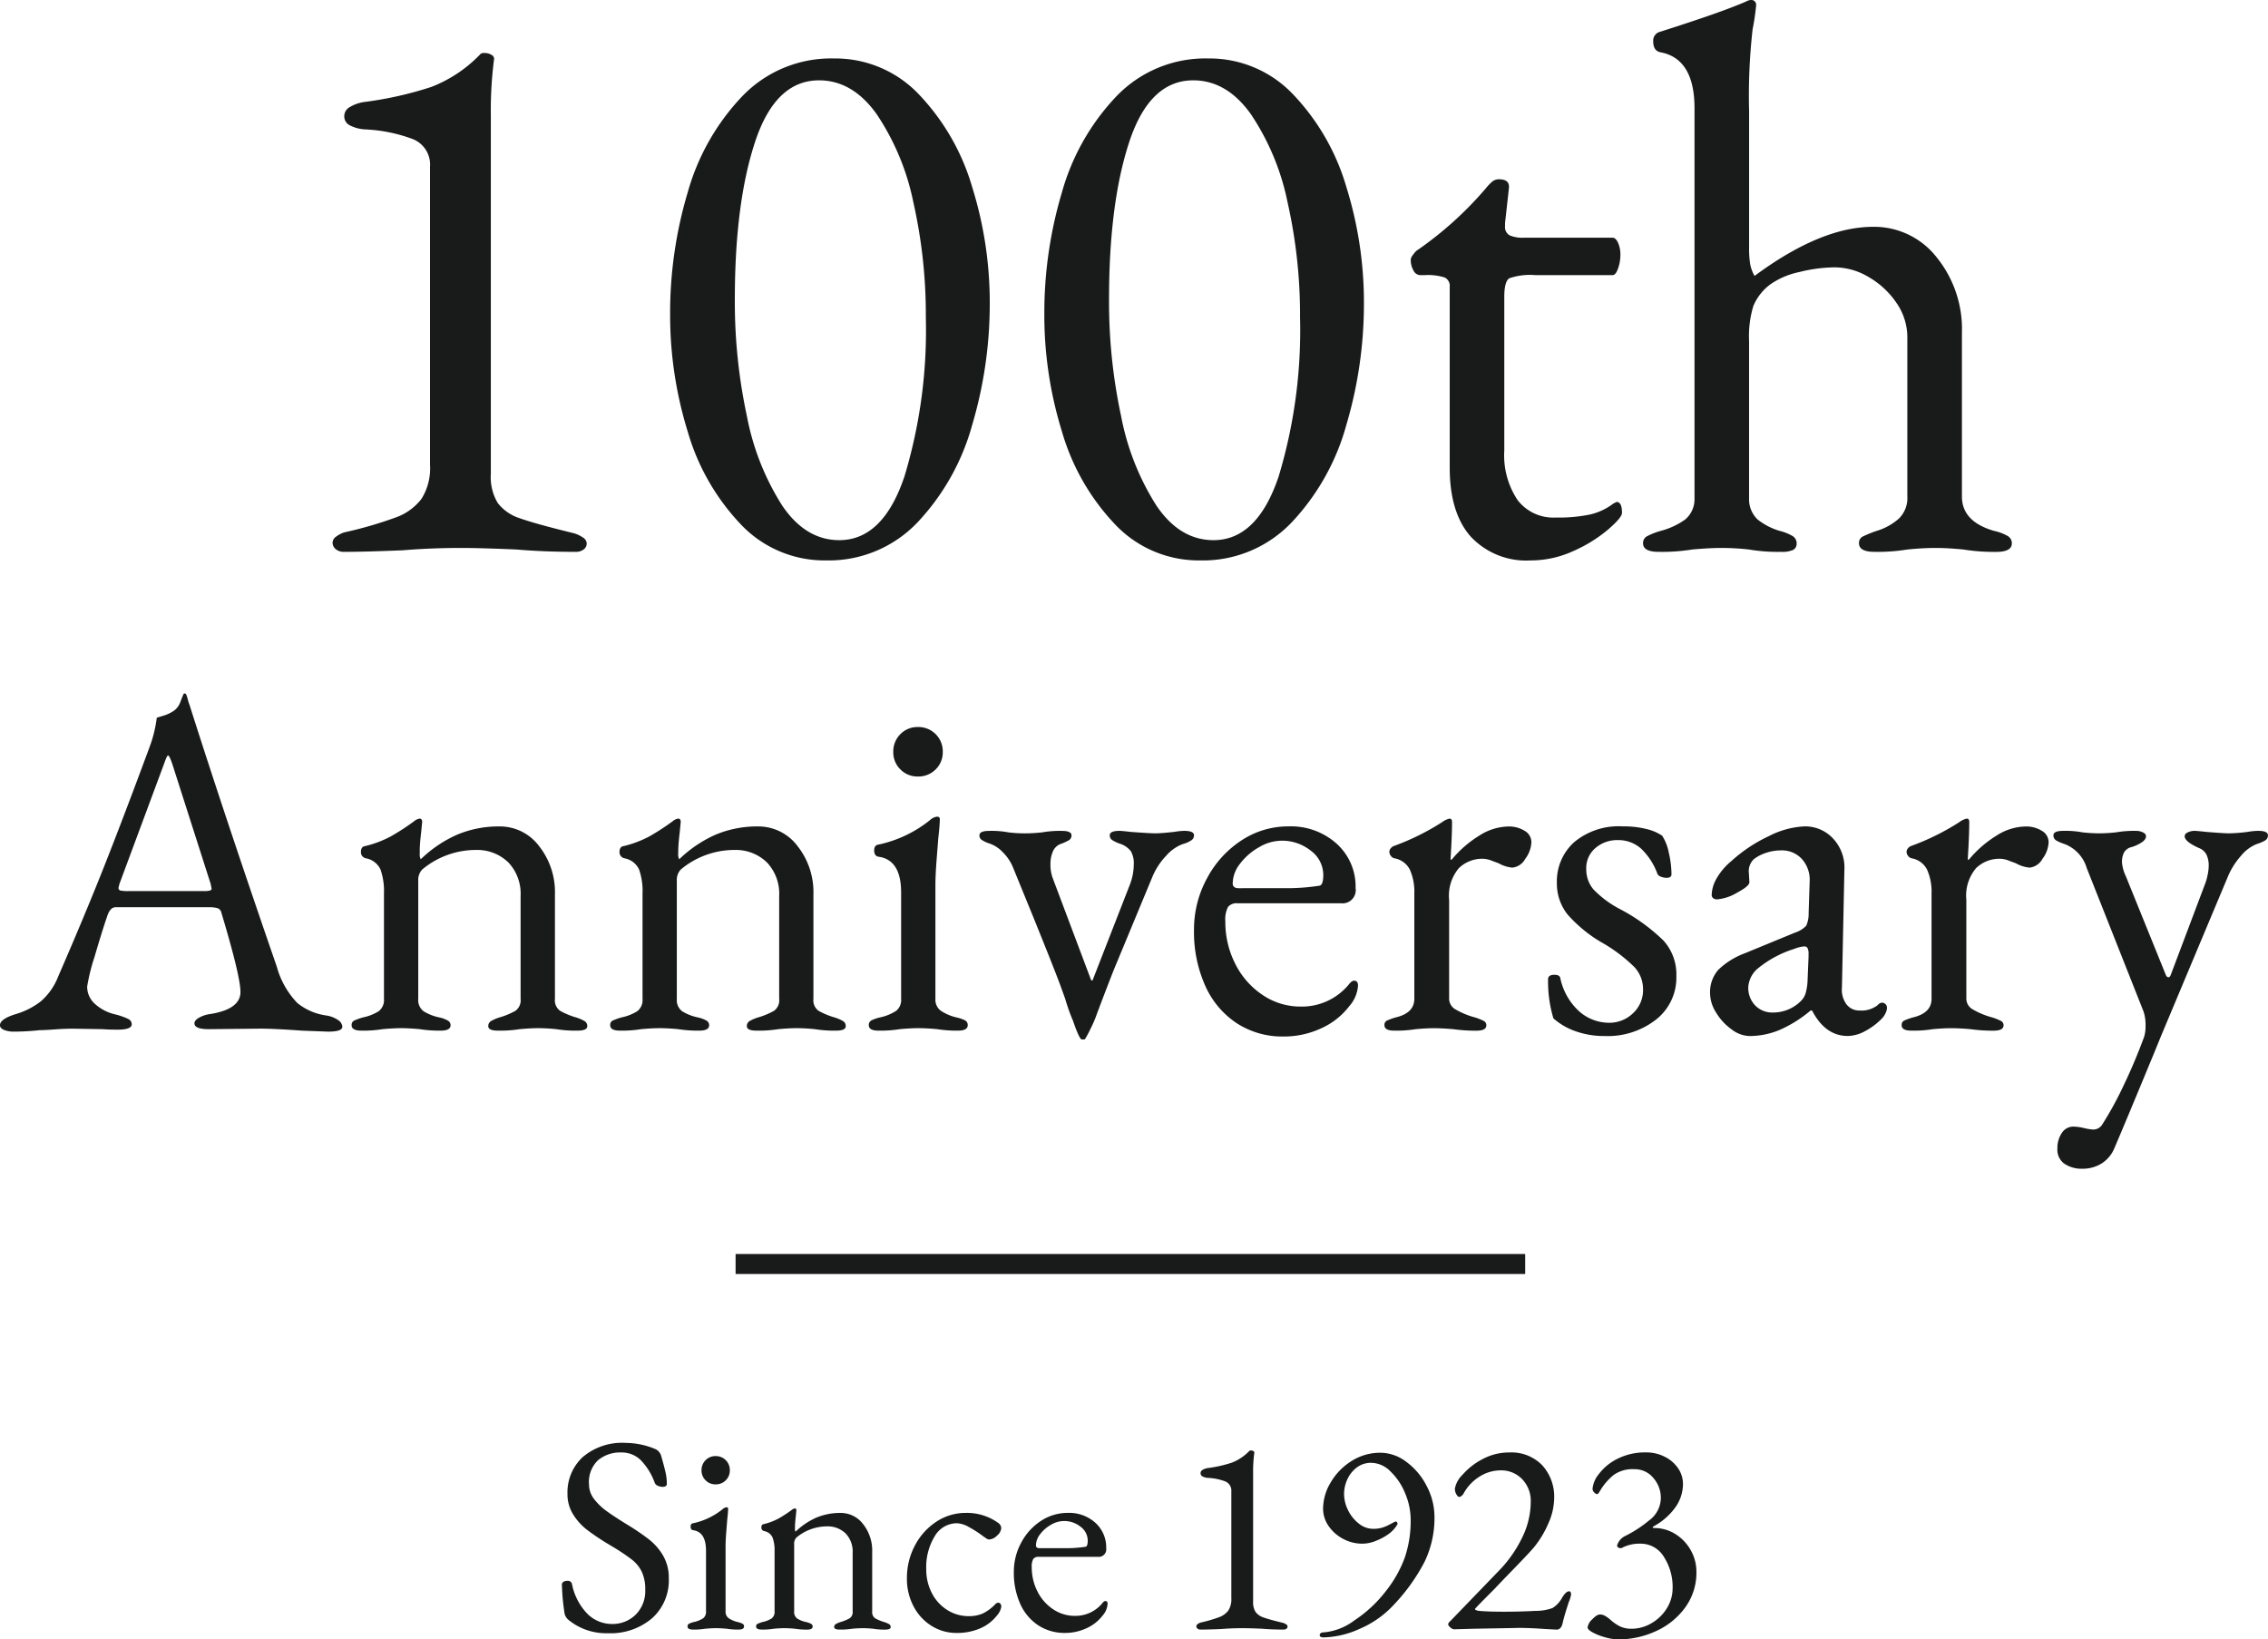
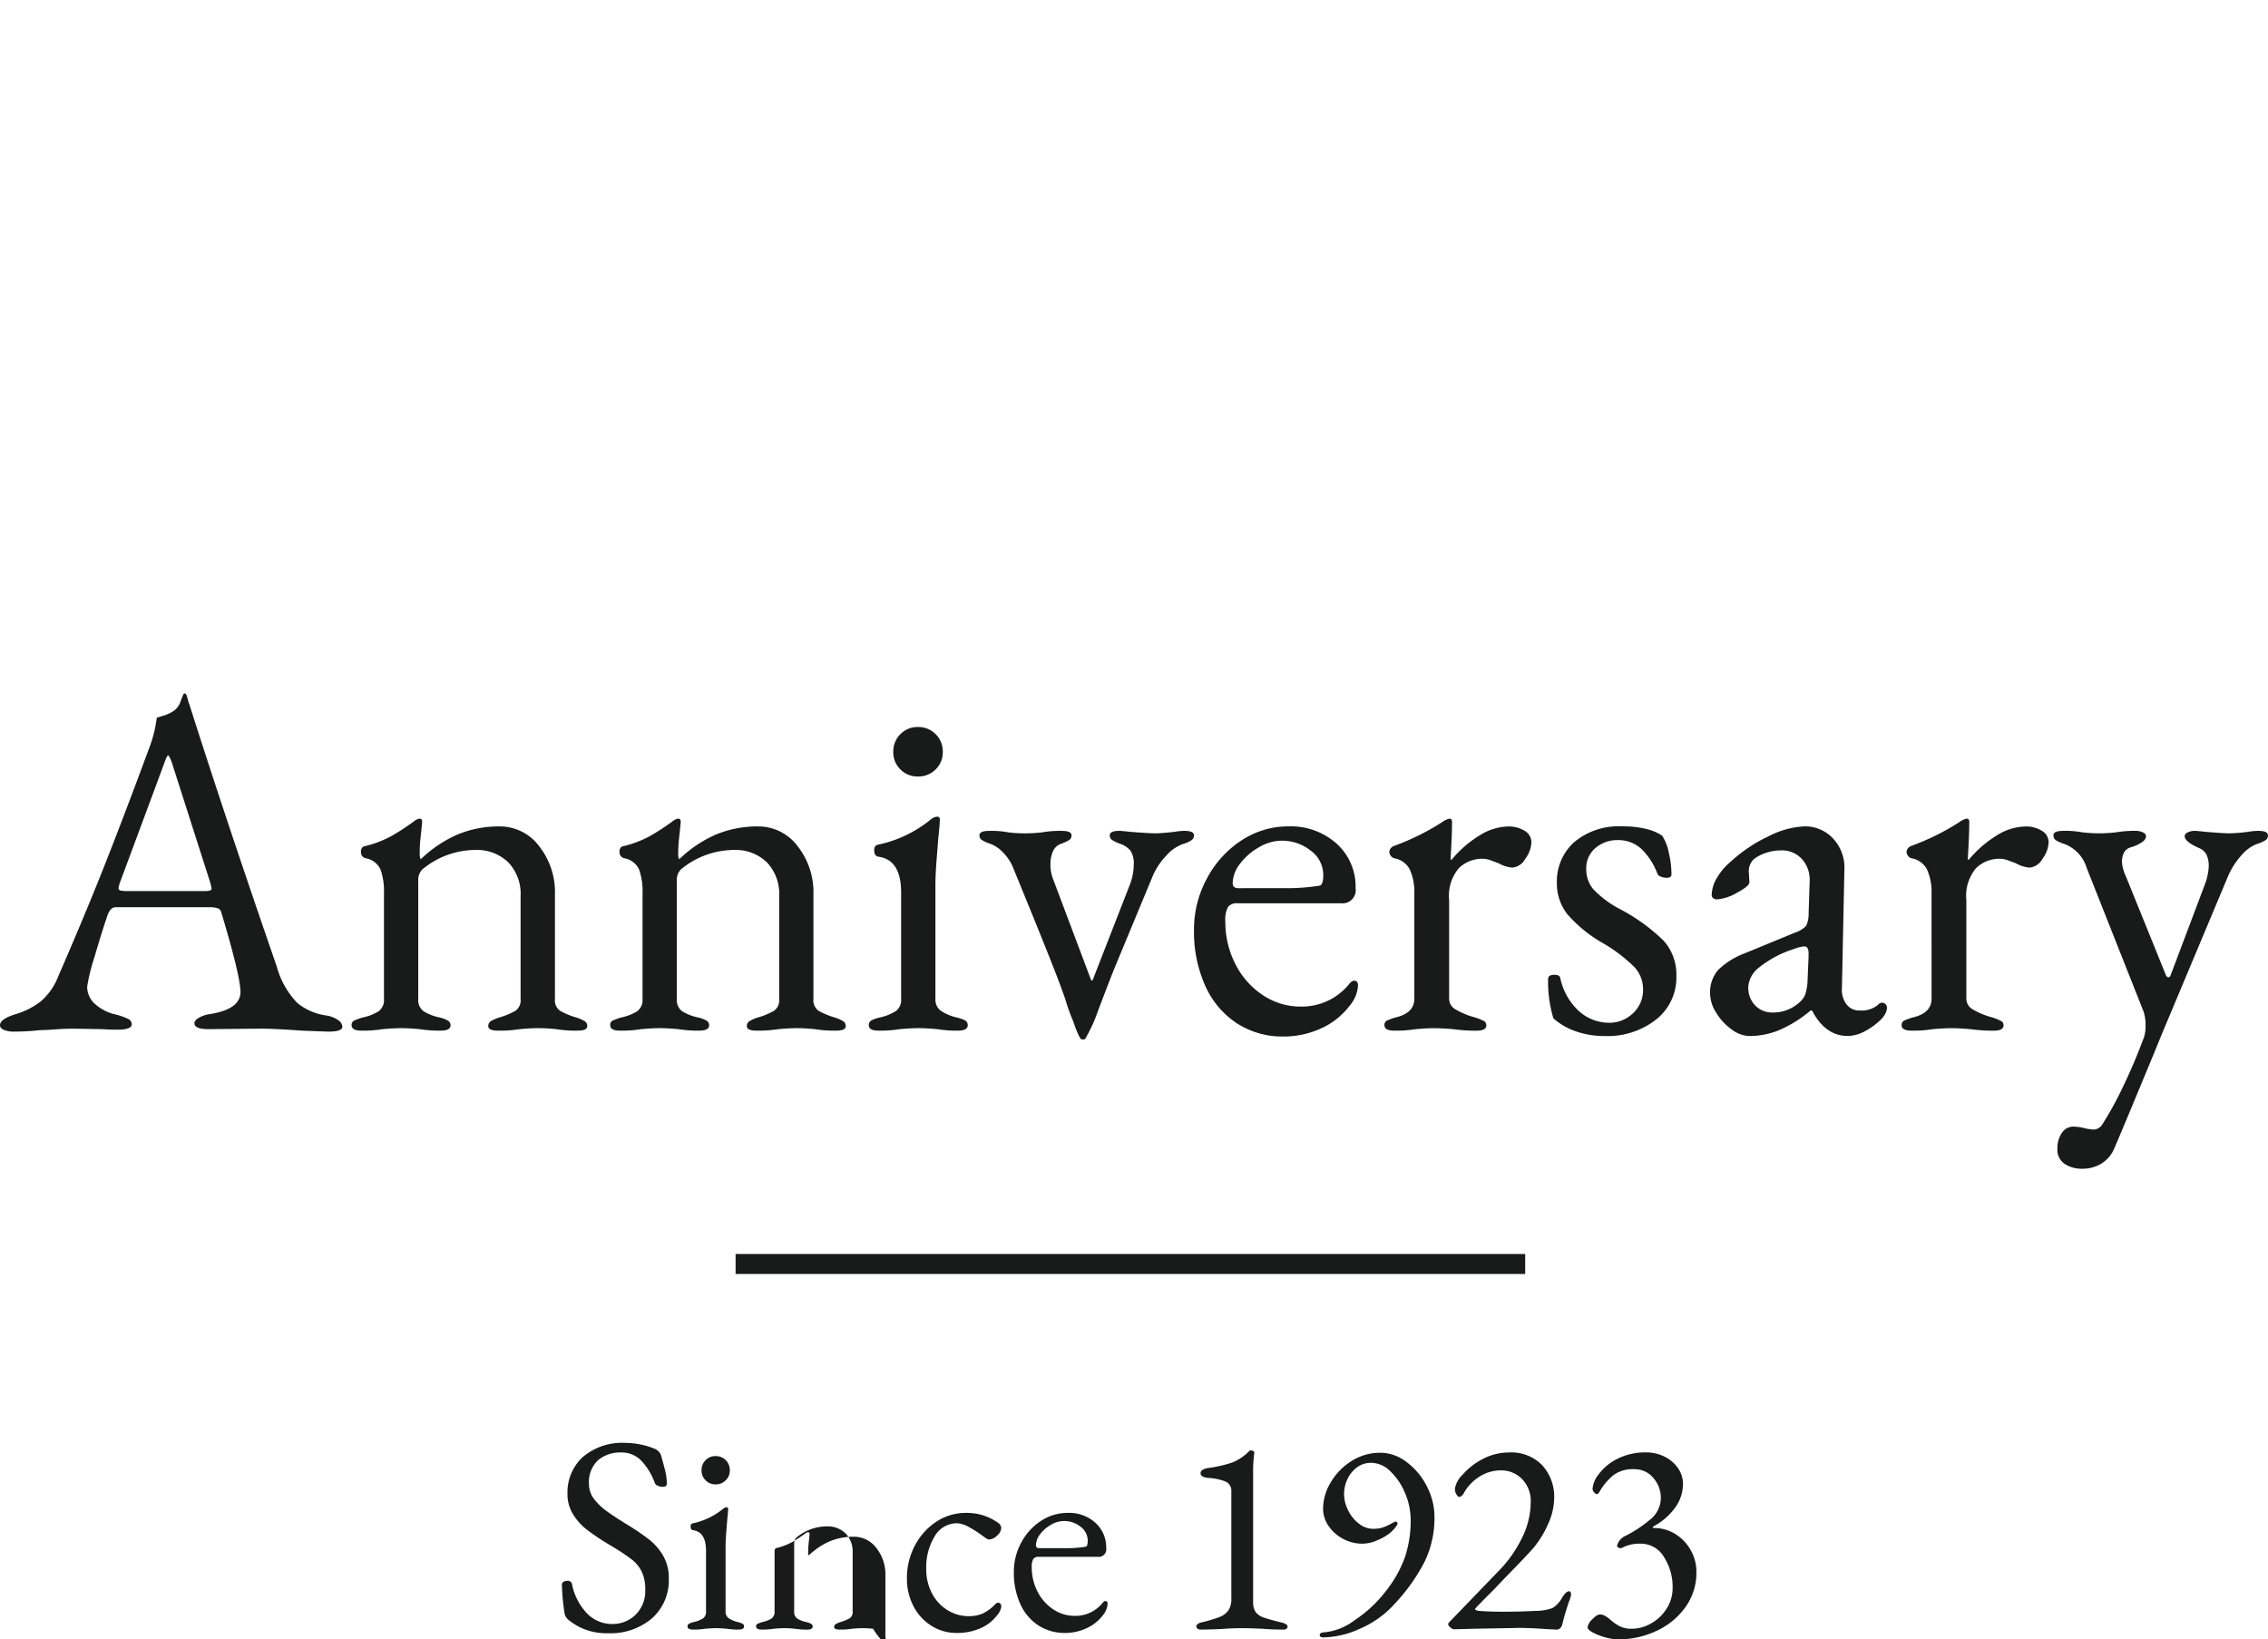
<svg xmlns="http://www.w3.org/2000/svg" width="226.919" height="164.054" viewBox="0 0 226.919 164.054">
  <defs>
    <style>
      .cls-1 {
        fill: #191a1a;
      }

      .cls-2 {
        fill: none;
        stroke: #191a1a;
        stroke-width: 2px;
      }
    </style>
  </defs>
  <g id="グループ_2515" data-name="グループ 2515" transform="translate(-155.902 -320.01)">
-     <path id="パス_2493" data-name="パス 2493" class="cls-1" d="M8.346.234a1.259,1.259,0,0,1-.858-.273A.85.85,0,0,1,7.176-.7a.757.757,0,0,1,.351-.585,2.724,2.724,0,0,1,.819-.429,40.16,40.16,0,0,0,5.226-1.521,5.6,5.6,0,0,0,2.5-1.833A5.761,5.761,0,0,0,16.926-8.5V-38.3a2.749,2.749,0,0,0-1.716-2.769,15.549,15.549,0,0,0-4.836-.975,3.78,3.78,0,0,1-1.443-.39,1,1,0,0,1-.585-.936,1.039,1.039,0,0,1,.546-.9,3.864,3.864,0,0,1,1.4-.507,36.25,36.25,0,0,0,6.786-1.521A13.572,13.572,0,0,0,22-49.608a.617.617,0,0,1,.39-.078,1.3,1.3,0,0,1,.7.195.436.436,0,0,1,.234.507,39.341,39.341,0,0,0-.312,5.538v35.88a5,5,0,0,0,.7,2.925A4.517,4.517,0,0,0,25.935-3.12q1.521.546,5.343,1.482a3.109,3.109,0,0,1,.936.429.747.747,0,0,1,.39.585A.741.741,0,0,1,32.292,0a1.263,1.263,0,0,1-.78.234q-3.2,0-5.928-.234Q22-.156,20.046-.156,17-.156,14.2.078,10.452.234,8.346.234Zm48.2.858a11.52,11.52,0,0,1-8.541-3.627,22.573,22.573,0,0,1-5.3-9.282A39.376,39.376,0,0,1,40.95-23.556a42.117,42.117,0,0,1,1.755-12.168,22.882,22.882,0,0,1,5.46-9.633A12.318,12.318,0,0,1,57.33-49.14a11.519,11.519,0,0,1,8.541,3.627,22.588,22.588,0,0,1,5.3,9.243A38.737,38.737,0,0,1,72.93-24.648,42.641,42.641,0,0,1,71.175-12.48a23.174,23.174,0,0,1-5.46,9.75A12.255,12.255,0,0,1,56.55,1.092ZM57.876-.936q4.368,0,6.513-6.357a50.554,50.554,0,0,0,2.145-15.951,51.167,51.167,0,0,0-1.248-11.5,24.607,24.607,0,0,0-3.666-8.814q-2.418-3.393-5.772-3.393-4.368,0-6.4,6.162T47.424-24.96a54.363,54.363,0,0,0,1.209,11.622,25.543,25.543,0,0,0,3.549,8.97Q54.522-.936,57.876-.936ZM93.99,1.092a11.519,11.519,0,0,1-8.541-3.627,22.573,22.573,0,0,1-5.3-9.282A39.376,39.376,0,0,1,78.39-23.556a42.117,42.117,0,0,1,1.755-12.168,22.882,22.882,0,0,1,5.46-9.633A12.318,12.318,0,0,1,94.77-49.14a11.519,11.519,0,0,1,8.541,3.627,22.588,22.588,0,0,1,5.3,9.243,38.737,38.737,0,0,1,1.755,11.622,42.641,42.641,0,0,1-1.755,12.168,23.174,23.174,0,0,1-5.46,9.75A12.255,12.255,0,0,1,93.99,1.092ZM95.316-.936q4.368,0,6.513-6.357a50.554,50.554,0,0,0,2.145-15.951,51.167,51.167,0,0,0-1.248-11.5,24.607,24.607,0,0,0-3.666-8.814q-2.418-3.393-5.772-3.393-4.368,0-6.4,6.162T84.864-24.96a54.363,54.363,0,0,0,1.209,11.622,25.543,25.543,0,0,0,3.549,8.97Q91.962-.936,95.316-.936Zm31.746,2.028a7.6,7.6,0,0,1-6.006-2.379q-2.106-2.379-2.106-6.9v-18.1a.926.926,0,0,0-.507-.936,5.52,5.52,0,0,0-1.989-.234h-.468a.781.781,0,0,1-.663-.468,2.128,2.128,0,0,1-.273-1.092.844.844,0,0,1,.195-.429,3.467,3.467,0,0,1,.351-.429,35.7,35.7,0,0,0,6.942-6.24,5.168,5.168,0,0,1,.624-.663,1.038,1.038,0,0,1,.7-.273q1.092,0,1.014.858l-.39,3.51v.312a.943.943,0,0,0,.468.936,3.259,3.259,0,0,0,1.4.234h8.892q.312,0,.546.507a2.865,2.865,0,0,1,.234,1.209,4.072,4.072,0,0,1-.234,1.365q-.234.663-.546.663H127.53a6.406,6.406,0,0,0-2.613.312q-.507.312-.507,1.872V-9.906a8.075,8.075,0,0,0,1.326,4.953A4.5,4.5,0,0,0,129.558-3.2a15.34,15.34,0,0,0,3.471-.312,6.075,6.075,0,0,0,2.3-1.092l.312-.156q.546,0,.546,1.092,0,.468-1.4,1.677A14.368,14.368,0,0,1,131.313.156,10.2,10.2,0,0,1,127.062,1.092ZM139.854.234q-1.56,0-1.56-.858a.766.766,0,0,1,.39-.7,7.111,7.111,0,0,1,1.4-.546A7.5,7.5,0,0,0,142.506-3a2.646,2.646,0,0,0,.936-2.067V-44.148q0-4.992-3.432-5.616-.7-.156-.7-1.092a.91.91,0,0,1,.624-.936q6.162-1.95,8.658-3.042a1.2,1.2,0,0,1,.468-.156.483.483,0,0,1,.546.546,22.486,22.486,0,0,1-.351,2.379,59.646,59.646,0,0,0-.351,8.229v13.572a9.692,9.692,0,0,0,.117,1.755,3.754,3.754,0,0,0,.429,1.131q6.63-4.914,11.856-4.914a7.938,7.938,0,0,1,6.357,3.042,11.42,11.42,0,0,1,2.535,7.566V-5.3q0,2.5,3.2,3.432a4.878,4.878,0,0,1,1.365.507.84.84,0,0,1,.429.741q0,.858-1.56.858A19.281,19.281,0,0,1,170.352,0q-1.56-.156-2.808-.156T164.736,0a18.45,18.45,0,0,1-3.276.234q-1.56,0-1.56-.858a.7.7,0,0,1,.351-.663,11.686,11.686,0,0,1,1.443-.585,5.861,5.861,0,0,0,2.223-1.248,2.872,2.872,0,0,0,.819-2.184V-21.216a6.032,6.032,0,0,0-1.092-3.471,8.462,8.462,0,0,0-2.769-2.574,6.686,6.686,0,0,0-3.393-.975,14.981,14.981,0,0,0-3.549.468,7.9,7.9,0,0,0-2.925,1.248,5.229,5.229,0,0,0-1.677,2.145A10.443,10.443,0,0,0,148.9-20.9V-5.07A2.781,2.781,0,0,0,149.76-3a6.573,6.573,0,0,0,2.184,1.131,4.873,4.873,0,0,1,1.287.507.84.84,0,0,1,.429.741.7.7,0,0,1-.351.663A2.68,2.68,0,0,1,152.1.234,17.11,17.11,0,0,1,148.9,0a24.723,24.723,0,0,0-2.73-.156q-1.248,0-2.964.156A19.018,19.018,0,0,1,139.854.234Z" transform="translate(182 375)" />
    <path id="パス_2494" data-name="パス 2494" class="cls-1" d="M1.323.245A2.6,2.6,0,0,1,.294.073Q-.1-.1-.1-.392q0-.637,1.617-1.127a7.537,7.537,0,0,0,2.45-1.25A6.276,6.276,0,0,0,5.733-5.292q2.6-5.978,4.533-10.853T14.9-28.322a12.767,12.767,0,0,0,.686-2.842q.147-.049.711-.22a3.711,3.711,0,0,0,1.053-.515,1.9,1.9,0,0,0,.613-.882q.22-.588.318-.784a.111.111,0,0,1,.123-.024.307.307,0,0,1,.122.074,4.187,4.187,0,0,1,.171.539,4.187,4.187,0,0,0,.172.539q3.626,11.417,8.722,26.166a8.457,8.457,0,0,0,2.058,3.651,5.86,5.86,0,0,0,2.891,1.25,2.835,2.835,0,0,1,1.2.466.869.869,0,0,1,.416.661q0,.49-1.421.49l-2.646-.1q-2.744-.2-4.165-.2L20.776,0q-1.421,0-1.421-.588,0-.294.465-.564a3.186,3.186,0,0,1,1.152-.367q2.989-.49,2.989-2.205,0-1.568-1.911-7.938a.6.6,0,0,0-.368-.441,3.168,3.168,0,0,0-.955-.1H11.466q-.539,0-.833.882-.539,1.568-1.274,4.091a19.164,19.164,0,0,0-.735,2.965A2.3,2.3,0,0,0,9.433-2.5,4.532,4.532,0,0,0,11.466-1.47a6.787,6.787,0,0,1,1.25.441.6.6,0,0,1,.367.539q0,.539-1.421.539-.882,0-1.47-.049L7.2-.049q-.833,0-1.837.074T3.871.1A24.021,24.021,0,0,1,1.323.245ZM20.384-13.818a2.061,2.061,0,0,0,.49-.049q.2-.049.2-.2l-.1-.49L17.15-26.509q-.294-.882-.441-.882-.1,0-.392.833L11.858-14.553l-.1.392a.266.266,0,0,0,.22.294,4.388,4.388,0,0,0,.809.049ZM36.064.147q-.98,0-.98-.539a.471.471,0,0,1,.245-.465,6.575,6.575,0,0,1,.882-.318,4.811,4.811,0,0,0,1.568-.613,1.4,1.4,0,0,0,.539-1.249V-13.573a6.56,6.56,0,0,0-.343-2.4,2,2,0,0,0-1.47-1.127.615.615,0,0,1-.49-.637q0-.539.441-.588a10.857,10.857,0,0,0,2.572-.98,23.082,23.082,0,0,0,2.328-1.519,1.06,1.06,0,0,1,.539-.245q.245,0,.245.343l-.1,1.029q-.049.392-.1.955T41.9-17.591a1.021,1.021,0,0,0,.1.588,12.45,12.45,0,0,1,3.675-2.475,10.708,10.708,0,0,1,4.214-.809,4.894,4.894,0,0,1,3.944,1.96,7.443,7.443,0,0,1,1.592,4.851V-3.038a1.3,1.3,0,0,0,.515,1.2,7.526,7.526,0,0,0,1.592.662,4.13,4.13,0,0,1,.858.368.569.569,0,0,1,.269.514q0,.441-.98.441A11.947,11.947,0,0,1,55.566,0q-.98-.1-1.813-.1-.784,0-1.862.1a12.311,12.311,0,0,1-2.156.147q-.98,0-.98-.441a.569.569,0,0,1,.27-.514,4.13,4.13,0,0,1,.857-.368,7.527,7.527,0,0,0,1.593-.662,1.3,1.3,0,0,0,.514-1.2v-10.29a4.555,4.555,0,0,0-1.2-3.332,4.451,4.451,0,0,0-3.209-1.274,8.37,8.37,0,0,0-5.439,1.96,1.525,1.525,0,0,0-.392,1.127V-3.038a1.4,1.4,0,0,0,.539,1.249,4.811,4.811,0,0,0,1.568.613,3.064,3.064,0,0,1,.857.318.528.528,0,0,1,.27.465q0,.539-.98.539A12.47,12.47,0,0,1,41.9,0q-1.078-.1-1.862-.1T38.171,0A11.947,11.947,0,0,1,36.064.147Zm25.872,0q-.98,0-.98-.539A.471.471,0,0,1,61.2-.858a6.575,6.575,0,0,1,.882-.318,4.811,4.811,0,0,0,1.568-.613,1.4,1.4,0,0,0,.539-1.249V-13.573a6.559,6.559,0,0,0-.343-2.4,2,2,0,0,0-1.47-1.127.615.615,0,0,1-.49-.637q0-.539.441-.588a10.857,10.857,0,0,0,2.572-.98,23.081,23.081,0,0,0,2.327-1.519,1.06,1.06,0,0,1,.539-.245q.245,0,.245.343l-.1,1.029q-.049.392-.1.955t-.049,1.151a1.021,1.021,0,0,0,.1.588,12.45,12.45,0,0,1,3.675-2.475,10.708,10.708,0,0,1,4.214-.809,4.894,4.894,0,0,1,3.945,1.96,7.443,7.443,0,0,1,1.592,4.851V-3.038a1.3,1.3,0,0,0,.514,1.2,7.527,7.527,0,0,0,1.593.662,4.13,4.13,0,0,1,.857.368.569.569,0,0,1,.269.514q0,.441-.98.441A11.947,11.947,0,0,1,81.438,0q-.98-.1-1.813-.1-.784,0-1.862.1a12.311,12.311,0,0,1-2.156.147q-.98,0-.98-.441a.569.569,0,0,1,.27-.514,4.13,4.13,0,0,1,.857-.368,7.526,7.526,0,0,0,1.592-.662,1.3,1.3,0,0,0,.515-1.2v-10.29a4.555,4.555,0,0,0-1.2-3.332,4.451,4.451,0,0,0-3.21-1.274,8.37,8.37,0,0,0-5.439,1.96,1.525,1.525,0,0,0-.392,1.127V-3.038a1.4,1.4,0,0,0,.539,1.249,4.811,4.811,0,0,0,1.568.613,3.064,3.064,0,0,1,.858.318.528.528,0,0,1,.269.465q0,.539-.98.539A12.47,12.47,0,0,1,67.767,0Q66.689-.1,65.9-.1T64.043,0A11.947,11.947,0,0,1,61.936.147Zm25.872,0q-.98,0-.98-.539a.514.514,0,0,1,.27-.49,3.881,3.881,0,0,1,.857-.294,4.849,4.849,0,0,0,1.617-.662,1.4,1.4,0,0,0,.49-1.2V-13.671q0-3.234-2.205-3.577-.49-.049-.49-.637,0-.539.441-.588a12.354,12.354,0,0,0,5.145-2.45,1.311,1.311,0,0,1,.686-.343q.294,0,.294.245,0,.539-.147,1.862-.049.588-.172,2.181t-.122,2.573V-3.038a1.385,1.385,0,0,0,.514,1.176,4.753,4.753,0,0,0,1.592.686,3.881,3.881,0,0,1,.857.294.514.514,0,0,1,.27.49q0,.539-.98.539A12.112,12.112,0,0,1,93.688,0Q92.61-.1,91.777-.1q-.784,0-1.862.1A11.947,11.947,0,0,1,87.808.147Zm3.92-25.431a2.366,2.366,0,0,1-1.739-.711,2.366,2.366,0,0,1-.711-1.74,2.425,2.425,0,0,1,.711-1.788,2.366,2.366,0,0,1,1.739-.711,2.425,2.425,0,0,1,1.789.711,2.425,2.425,0,0,1,.711,1.788,2.366,2.366,0,0,1-.711,1.74A2.425,2.425,0,0,1,91.728-25.284ZM108.143,1.029q-.245,0-.882-1.862a19.079,19.079,0,0,1-.784-2.205l-.441-1.225q-.588-1.617-2.793-7.056l-1.96-4.8a4.594,4.594,0,0,0-1.053-1.592,3.282,3.282,0,0,0-1.446-.906,3.251,3.251,0,0,1-.686-.343.516.516,0,0,1-.2-.441q0-.441.98-.441a9.176,9.176,0,0,1,1.911.147,13.446,13.446,0,0,0,1.666.1,15.53,15.53,0,0,0,1.715-.1,10.409,10.409,0,0,1,1.96-.147q.98,0,.98.441a.558.558,0,0,1-.294.514,5.34,5.34,0,0,1-.833.368,1.35,1.35,0,0,0-.735.735,3.057,3.057,0,0,0-.245,1.274,3.9,3.9,0,0,0,.2,1.323L109.074-4.9q.1.049.147,0l3.724-9.555a5.623,5.623,0,0,0,.392-2.009,2.387,2.387,0,0,0-.294-1.347,2.244,2.244,0,0,0-.98-.711,3.717,3.717,0,0,1-.907-.417.558.558,0,0,1-.22-.465q0-.441.98-.441.2,0,1.078.1,1.911.147,2.5.147t1.911-.147a6.16,6.16,0,0,1,.98-.1q.98,0,.98.441a.6.6,0,0,1-.245.49,2.846,2.846,0,0,1-.882.392,4.135,4.135,0,0,0-1.666,1.176,6.9,6.9,0,0,0-1.372,2.107l-3.822,9.212q-.392.98-1,2.572t-.857,2.278a11.47,11.47,0,0,1-.49,1.1,10.754,10.754,0,0,1-.588,1.1ZM128.331.735a8.388,8.388,0,0,1-4.679-1.323,8.733,8.733,0,0,1-3.16-3.749,13.182,13.182,0,0,1-1.127-5.611,10.651,10.651,0,0,1,1.3-5.145,10.218,10.218,0,0,1,3.454-3.8,8.482,8.482,0,0,1,4.7-1.4,6.841,6.841,0,0,1,4.826,1.74,5.766,5.766,0,0,1,1.887,4.435,1.321,1.321,0,0,1-1.47,1.519H123.725a1.111,1.111,0,0,0-.955.368,2.657,2.657,0,0,0-.27,1.445,9.21,9.21,0,0,0,1,4.263,8.058,8.058,0,0,0,2.744,3.111,6.741,6.741,0,0,0,3.8,1.152,6.088,6.088,0,0,0,4.8-2.2q.294-.392.539-.392.392,0,.392.49A3.464,3.464,0,0,1,134.9-2.3a7.316,7.316,0,0,1-2.842,2.23A8.834,8.834,0,0,1,128.331.735Zm-.049-14.847a20.937,20.937,0,0,0,3.626-.245q.392-.049.392-1.078a3.019,3.019,0,0,0-1.25-2.425,4.586,4.586,0,0,0-2.964-1,4.473,4.473,0,0,0-2.229.662,6.149,6.149,0,0,0-1.886,1.641,3.258,3.258,0,0,0-.735,1.96q0,.49.588.49ZM139.4.147q-.98,0-.98-.539a.471.471,0,0,1,.245-.465,6.575,6.575,0,0,1,.882-.318q1.862-.441,1.862-1.862V-13.573a5.462,5.462,0,0,0-.441-2.377A2.129,2.129,0,0,0,139.4-17.1a.617.617,0,0,1-.343-.245.652.652,0,0,1-.147-.392.555.555,0,0,1,.147-.368.7.7,0,0,1,.294-.22,24.238,24.238,0,0,0,4.851-2.4,1.852,1.852,0,0,1,.735-.343q.245,0,.245.343,0,1.323-.147,3.675a.087.087,0,0,0,.1.1,11.164,11.164,0,0,1,2.744-2.4,5.563,5.563,0,0,1,2.891-.931,2.989,2.989,0,0,1,1.691.441,1.314,1.314,0,0,1,.661,1.127,2.959,2.959,0,0,1-.613,1.666,1.667,1.667,0,0,1-1.3.882,3.4,3.4,0,0,1-1.372-.441q-.147-.049-.661-.245a2.6,2.6,0,0,0-.906-.2,3.355,3.355,0,0,0-2.4.931,4.271,4.271,0,0,0-.98,3.185v9.9a1.229,1.229,0,0,0,.637,1.054,7.773,7.773,0,0,0,1.96.809,5.7,5.7,0,0,1,.857.343.474.474,0,0,1,.27.441q0,.539-.98.539a15.737,15.737,0,0,1-2.3-.147q-1.176-.1-1.96-.1t-1.862.1A11.947,11.947,0,0,1,139.4.147Zm21.021.539a8.5,8.5,0,0,1-2.842-.466,6.639,6.639,0,0,1-2.254-1.3A12.814,12.814,0,0,1,154.791-5q0-.441.637-.441.539,0,.588.343a6.2,6.2,0,0,0,1.936,3.357,4.515,4.515,0,0,0,2.915,1.1,3.392,3.392,0,0,0,2.426-.956,3.146,3.146,0,0,0,1-2.377,3.233,3.233,0,0,0-.857-2.23,15.6,15.6,0,0,0-3.111-2.377,13.786,13.786,0,0,1-3.6-2.915,4.982,4.982,0,0,1-1.054-3.161,5.277,5.277,0,0,1,1.715-4.042,6.939,6.939,0,0,1,4.9-1.593,9.244,9.244,0,0,1,2.376.27,4.741,4.741,0,0,1,1.544.661,4.827,4.827,0,0,1,.661,1.691,9.581,9.581,0,0,1,.27,2.181q0,.343-.49.343a1.518,1.518,0,0,1-.588-.122.516.516,0,0,1-.343-.319,6.58,6.58,0,0,0-1.642-2.5,3.419,3.419,0,0,0-2.327-.833,3.314,3.314,0,0,0-2.205.784,2.613,2.613,0,0,0-.931,2.107,3.087,3.087,0,0,0,.711,2.033,10.214,10.214,0,0,0,2.67,1.985,18.564,18.564,0,0,1,4.361,3.16,5.068,5.068,0,0,1,1.274,3.553A5.342,5.342,0,0,1,165.62-.98,7.867,7.867,0,0,1,160.426.686Zm14.5,0a3.085,3.085,0,0,1-1.764-.662,5.583,5.583,0,0,1-1.543-1.666,3.658,3.658,0,0,1-.613-1.887,3.417,3.417,0,0,1,.809-2.4A7.675,7.675,0,0,1,174.489-7.6l5-2.058a2.766,2.766,0,0,0,1.127-.686,2.921,2.921,0,0,0,.245-1.274l.1-3.136a3.1,3.1,0,0,0-.735-2.229,2.7,2.7,0,0,0-2.156-.906,4.624,4.624,0,0,0-1.47.245,3.935,3.935,0,0,0-1.225.637,1.65,1.65,0,0,0-.49,1.421l.049.882q0,.392-1.249,1.054a4.637,4.637,0,0,1-1.985.661.593.593,0,0,1-.392-.123.4.4,0,0,1-.147-.318,3.458,3.458,0,0,1,.514-1.691,6.284,6.284,0,0,1,1.445-1.691,15.019,15.019,0,0,1,3.749-2.5,8.67,8.67,0,0,1,3.553-.98,3.793,3.793,0,0,1,2.915,1.25,4.242,4.242,0,0,1,1.1,3.111l-.245,11.76a2.457,2.457,0,0,0,.441,1.666,1.582,1.582,0,0,0,1.323.637,2.614,2.614,0,0,0,1.813-.539.671.671,0,0,1,.392-.245.53.53,0,0,1,.392.147.53.53,0,0,1,.147.392,1.314,1.314,0,0,1-.147.515,1.939,1.939,0,0,1-.392.564,6.755,6.755,0,0,1-1.69,1.25,3.728,3.728,0,0,1-1.691.466q-2.254,0-3.577-2.548h-.147A12.677,12.677,0,0,1,177.968.073,7.826,7.826,0,0,1,174.93.686Zm2.3-2.352a3.93,3.93,0,0,0,2.891-1.176,1.845,1.845,0,0,0,.441-.735,5.219,5.219,0,0,0,.2-1.274l.1-2.4v-.294a1.2,1.2,0,0,0-.1-.564.361.361,0,0,0-.343-.172,3.428,3.428,0,0,0-.98.245,10.8,10.8,0,0,0-3.528,1.862,2.7,2.7,0,0,0-1.078,1.911,2.532,2.532,0,0,0,.711,1.911A2.35,2.35,0,0,0,177.233-1.666ZM191.149.147q-.98,0-.98-.539a.471.471,0,0,1,.245-.465,6.575,6.575,0,0,1,.882-.318q1.862-.441,1.862-1.862V-13.573a5.462,5.462,0,0,0-.441-2.377,2.129,2.129,0,0,0-1.568-1.151.617.617,0,0,1-.343-.245.652.652,0,0,1-.147-.392.555.555,0,0,1,.147-.368.7.7,0,0,1,.294-.22,24.238,24.238,0,0,0,4.851-2.4,1.852,1.852,0,0,1,.735-.343q.245,0,.245.343,0,1.323-.147,3.675a.087.087,0,0,0,.1.1,11.164,11.164,0,0,1,2.744-2.4,5.563,5.563,0,0,1,2.891-.931,2.989,2.989,0,0,1,1.691.441,1.314,1.314,0,0,1,.661,1.127,2.959,2.959,0,0,1-.613,1.666,1.667,1.667,0,0,1-1.3.882,3.4,3.4,0,0,1-1.372-.441q-.147-.049-.661-.245a2.6,2.6,0,0,0-.906-.2,3.355,3.355,0,0,0-2.4.931,4.271,4.271,0,0,0-.98,3.185v9.9a1.229,1.229,0,0,0,.637,1.054,7.773,7.773,0,0,0,1.96.809,5.7,5.7,0,0,1,.857.343.474.474,0,0,1,.27.441q0,.539-.98.539a15.737,15.737,0,0,1-2.3-.147q-1.176-.1-1.96-.1t-1.862.1A11.947,11.947,0,0,1,191.149.147Zm17.1,13.818a3.079,3.079,0,0,1-1.788-.49,1.717,1.717,0,0,1-.711-1.519,2.688,2.688,0,0,1,.441-1.568,1.365,1.365,0,0,1,1.176-.637,5.14,5.14,0,0,1,1.053.147,5.086,5.086,0,0,0,.907.147,1.055,1.055,0,0,0,.931-.539,34.234,34.234,0,0,0,2.058-3.749q1.127-2.328,2.107-4.974a3.627,3.627,0,0,0,.147-1.127,4.249,4.249,0,0,0-.2-1.421l-5.684-14.357a3.7,3.7,0,0,0-2.205-2.4,4.13,4.13,0,0,1-.857-.368.569.569,0,0,1-.27-.514q0-.441.98-.441a9.176,9.176,0,0,1,1.911.147,15.121,15.121,0,0,0,1.666.1,15.531,15.531,0,0,0,1.715-.1,10.749,10.749,0,0,1,2.009-.147,1.561,1.561,0,0,1,.661.147q.318.147.318.392,0,.343-.465.637a3.869,3.869,0,0,1-.955.441,1.2,1.2,0,0,0-.76.514,2.065,2.065,0,0,0-.221,1.054,4.061,4.061,0,0,0,.392,1.372l3.969,9.8q.1.294.294.294.147,0,.245-.294l3.381-8.967a5.13,5.13,0,0,0,.27-.906,4.491,4.491,0,0,0,.122-.907,2.52,2.52,0,0,0-.245-1.249,1.443,1.443,0,0,0-.735-.613q-1.421-.637-1.421-1.176,0-.245.318-.392a1.561,1.561,0,0,1,.661-.147q.245,0,1.127.1,1.764.147,2.352.147a15.878,15.878,0,0,0,1.862-.147,6.363,6.363,0,0,1,1.029-.1q.98,0,.98.441a.569.569,0,0,1-.27.514,4.13,4.13,0,0,1-.857.368,3.922,3.922,0,0,0-1.568,1.176,7.408,7.408,0,0,0-1.323,2.107L216.139.637,215.4,2.45q-3.038,7.35-3.969,9.506a3.285,3.285,0,0,1-1.274,1.494A3.562,3.562,0,0,1,208.25,13.965Z" transform="translate(156 423)" />
-     <path id="パス_2495" data-name="パス 2495" class="cls-1" d="M5.712.448A5.92,5.92,0,0,1,1.764-.9a1.234,1.234,0,0,1-.364-.56A22.092,22.092,0,0,1,1.148-3.78L1.12-4.4a.325.325,0,0,1,.154-.294.747.747,0,0,1,.406-.1.409.409,0,0,1,.448.308A5.884,5.884,0,0,0,3.71-1.456,3.477,3.477,0,0,0,6.1-.476a3.289,3.289,0,0,0,2.408-.938,3.323,3.323,0,0,0,.952-2.478A4.1,4.1,0,0,0,9.114-5.7a3.47,3.47,0,0,0-.966-1.2A19.638,19.638,0,0,0,6.3-8.148l-.56-.336A23.283,23.283,0,0,1,3.584-9.94,5.832,5.832,0,0,1,2.24-11.452,3.776,3.776,0,0,1,1.68-13.5a4.821,4.821,0,0,1,1.512-3.668,6.083,6.083,0,0,1,4.34-1.428,7.767,7.767,0,0,1,2.94.616,1.007,1.007,0,0,1,.364.28,1.025,1.025,0,0,1,.224.42q.28.98.42,1.582a5.241,5.241,0,0,1,.14,1.19q0,.308-.42.308a1.139,1.139,0,0,1-.49-.112.511.511,0,0,1-.294-.28A6.422,6.422,0,0,0,9-16.884a2.725,2.725,0,0,0-1.946-.756,3.452,3.452,0,0,0-2.31.77,3,3,0,0,0-.91,2.422,2.378,2.378,0,0,0,.5,1.456A5.944,5.944,0,0,0,5.614-11.76q.77.56,2.142,1.4A22.571,22.571,0,0,1,9.884-8.9a5.7,5.7,0,0,1,1.372,1.6,4.395,4.395,0,0,1,.56,2.268,5.083,5.083,0,0,1-1.68,3.99A6.4,6.4,0,0,1,5.712.448Zm8.54-.364q-.56,0-.56-.308a.294.294,0,0,1,.154-.28,2.218,2.218,0,0,1,.49-.168,2.771,2.771,0,0,0,.924-.378.8.8,0,0,0,.28-.686V-7.812q0-1.848-1.26-2.044Q14-9.884,14-10.22q0-.308.252-.336a7.059,7.059,0,0,0,2.94-1.4.749.749,0,0,1,.392-.2q.168,0,.168.14,0,.308-.084,1.064-.028.336-.1,1.246t-.07,1.47v6.5a.792.792,0,0,0,.294.672,2.716,2.716,0,0,0,.91.392,2.218,2.218,0,0,1,.49.168.294.294,0,0,1,.154.28q0,.308-.56.308A6.921,6.921,0,0,1,17.612,0Q17-.056,16.52-.056q-.448,0-1.064.056A6.827,6.827,0,0,1,14.252.084Zm2.24-14.532a1.352,1.352,0,0,1-.994-.406,1.352,1.352,0,0,1-.406-.994A1.386,1.386,0,0,1,15.5-16.87a1.352,1.352,0,0,1,.994-.406,1.386,1.386,0,0,1,1.022.406,1.386,1.386,0,0,1,.406,1.022,1.352,1.352,0,0,1-.406.994A1.386,1.386,0,0,1,16.492-14.448ZM21.112.084q-.56,0-.56-.308a.269.269,0,0,1,.14-.266,3.757,3.757,0,0,1,.5-.182,2.749,2.749,0,0,0,.9-.35.8.8,0,0,0,.308-.714v-6.02a3.748,3.748,0,0,0-.2-1.372,1.142,1.142,0,0,0-.84-.644.351.351,0,0,1-.28-.364q0-.308.252-.336a6.2,6.2,0,0,0,1.47-.56,13.19,13.19,0,0,0,1.33-.868.606.606,0,0,1,.308-.14q.14,0,.14.2l-.056.588q-.028.224-.056.546t-.028.658a.583.583,0,0,0,.056.336,7.114,7.114,0,0,1,2.1-1.414,6.119,6.119,0,0,1,2.408-.462,2.8,2.8,0,0,1,2.254,1.12,4.253,4.253,0,0,1,.91,2.772v5.964a.742.742,0,0,0,.294.686,4.3,4.3,0,0,0,.91.378,2.36,2.36,0,0,1,.49.21.325.325,0,0,1,.154.294q0,.252-.56.252A6.827,6.827,0,0,1,32.256,0Q31.7-.056,31.22-.056q-.448,0-1.064.056a7.035,7.035,0,0,1-1.232.084q-.56,0-.56-.252a.325.325,0,0,1,.154-.294,2.36,2.36,0,0,1,.49-.21,4.3,4.3,0,0,0,.91-.378.742.742,0,0,0,.294-.686v-5.88a2.6,2.6,0,0,0-.686-1.9,2.543,2.543,0,0,0-1.834-.728,4.783,4.783,0,0,0-3.108,1.12.872.872,0,0,0-.224.644v6.748a.8.8,0,0,0,.308.714,2.749,2.749,0,0,0,.9.35,1.751,1.751,0,0,1,.49.182.3.3,0,0,1,.154.266q0,.308-.56.308A7.126,7.126,0,0,1,24.444,0q-.616-.056-1.064-.056T22.316,0A6.827,6.827,0,0,1,21.112.084ZM40.628.42a4.658,4.658,0,0,1-2.534-.714A5.053,5.053,0,0,1,36.3-2.254a5.873,5.873,0,0,1-.658-2.786,6.887,6.887,0,0,1,.8-3.29,6.368,6.368,0,0,1,2.142-2.38,5.3,5.3,0,0,1,2.968-.882,5.349,5.349,0,0,1,3.192.98.69.69,0,0,1,.336.532,1.085,1.085,0,0,1-.42.756,1.2,1.2,0,0,1-.784.392.486.486,0,0,1-.28-.1q-.14-.1-.308-.21a10.911,10.911,0,0,0-1.428-.924,2.7,2.7,0,0,0-1.2-.392A2.575,2.575,0,0,0,38.43-9.268a5.924,5.924,0,0,0-.854,3.332,5.055,5.055,0,0,0,.56,2.366,4.293,4.293,0,0,0,1.54,1.694,3.971,3.971,0,0,0,2.156.616,3.376,3.376,0,0,0,1.4-.266,4.47,4.47,0,0,0,1.26-.938.4.4,0,0,1,.28-.14A.266.266,0,0,1,45-2.492a.454.454,0,0,1,.084.28,1.691,1.691,0,0,1-.42.868A4.259,4.259,0,0,1,42.952-.028,5.8,5.8,0,0,1,40.628.42Zm10.836,0A4.793,4.793,0,0,1,48.79-.336a4.99,4.99,0,0,1-1.806-2.142,7.533,7.533,0,0,1-.644-3.206,6.086,6.086,0,0,1,.742-2.94,5.839,5.839,0,0,1,1.974-2.17,4.847,4.847,0,0,1,2.688-.8A3.909,3.909,0,0,1,54.5-10.6,3.3,3.3,0,0,1,55.58-8.064a.755.755,0,0,1-.84.868H48.832a.635.635,0,0,0-.546.21,1.518,1.518,0,0,0-.154.826,5.263,5.263,0,0,0,.574,2.436,4.6,4.6,0,0,0,1.568,1.778,3.852,3.852,0,0,0,2.17.658,3.479,3.479,0,0,0,2.744-1.26q.168-.224.308-.224.224,0,.224.28a1.98,1.98,0,0,1-.5,1.176A4.18,4.18,0,0,1,53.592-.042,5.048,5.048,0,0,1,51.464.42Zm-.028-8.484a11.964,11.964,0,0,0,2.072-.14q.224-.028.224-.616a1.725,1.725,0,0,0-.714-1.386,2.621,2.621,0,0,0-1.694-.574,2.556,2.556,0,0,0-1.274.378,3.514,3.514,0,0,0-1.078.938,1.862,1.862,0,0,0-.42,1.12q0,.28.336.28ZM65.016.084a.452.452,0,0,1-.308-.1A.3.3,0,0,1,64.6-.252a.272.272,0,0,1,.126-.21.978.978,0,0,1,.294-.154,14.417,14.417,0,0,0,1.876-.546,2.011,2.011,0,0,0,.9-.658A2.068,2.068,0,0,0,68.1-3.052v-10.7a.987.987,0,0,0-.616-.994,5.582,5.582,0,0,0-1.736-.35,1.357,1.357,0,0,1-.518-.14.36.36,0,0,1-.21-.336.373.373,0,0,1,.2-.322,1.387,1.387,0,0,1,.5-.182,13.013,13.013,0,0,0,2.436-.546,4.872,4.872,0,0,0,1.764-1.19.222.222,0,0,1,.14-.028.466.466,0,0,1,.252.07.157.157,0,0,1,.084.182A14.122,14.122,0,0,0,70.28-15.6v12.88a1.8,1.8,0,0,0,.252,1.05,1.622,1.622,0,0,0,.8.546q.546.2,1.918.532a1.116,1.116,0,0,1,.336.154.268.268,0,0,1,.14.21A.266.266,0,0,1,73.612,0a.454.454,0,0,1-.28.084Q72.184.084,71.2,0q-1.288-.056-1.988-.056-1.092,0-2.1.084Q65.772.084,65.016.084Zm12.32.784q-.392,0-.392-.224a.231.231,0,0,1,.112-.21.519.519,0,0,1,.28-.07A5.929,5.929,0,0,0,80.4-.826a13.025,13.025,0,0,0,3.15-2.926A11.962,11.962,0,0,0,85.47-7.168a11.462,11.462,0,0,0,.574-3.724,6.84,6.84,0,0,0-.56-2.674,6.292,6.292,0,0,0-1.47-2.184,2.754,2.754,0,0,0-1.89-.854,2.355,2.355,0,0,0-1.484.476,3.082,3.082,0,0,0-.938,1.19A3.478,3.478,0,0,0,79.38-13.5a3.657,3.657,0,0,0,.406,1.652,3.789,3.789,0,0,0,1.078,1.33,2.265,2.265,0,0,0,1.4.518,3.109,3.109,0,0,0,.966-.126,4.45,4.45,0,0,0,.714-.308q.336-.182.56-.294h.028a.179.179,0,0,1,.168.112.185.185,0,0,1,0,.2,3.206,3.206,0,0,1-.924.98,5.783,5.783,0,0,1-1.148.616,3.648,3.648,0,0,1-1.428.308,4.041,4.041,0,0,1-1.876-.462,4.039,4.039,0,0,1-1.47-1.274,3.036,3.036,0,0,1-.574-1.792,5.125,5.125,0,0,1,.756-2.59,6.226,6.226,0,0,1,2.072-2.142,5.35,5.35,0,0,1,2.94-.84,4.316,4.316,0,0,1,2.576.924,6.8,6.8,0,0,1,2.03,2.422,6.635,6.635,0,0,1,.77,3.066,10.056,10.056,0,0,1-.994,4.508,18.854,18.854,0,0,1-3.038,4.256A9.912,9.912,0,0,1,80.962,0,9.234,9.234,0,0,1,77.336.868ZM99.512.028q-1.568-.112-2.66-.112.308,0-4.48.084L90.356.056a.659.659,0,0,1-.336-.182Q89.8-.308,89.8-.42a.324.324,0,0,1,.1-.238l.126-.126L94.808-5.74a12.56,12.56,0,0,0,2.366-3.332,8.175,8.175,0,0,0,.882-3.584,3.141,3.141,0,0,0-.868-2.324,2.894,2.894,0,0,0-2.128-.868,3.946,3.946,0,0,0-2.114.616,4.554,4.554,0,0,0-1.582,1.652.826.826,0,0,1-.224.28.423.423,0,0,1-.252.112q-.112,0-.266-.252a1.105,1.105,0,0,1-.154-.588,2.588,2.588,0,0,1,.756-1.372,6.8,6.8,0,0,1,2-1.568,5.6,5.6,0,0,1,2.7-.672A4.292,4.292,0,0,1,99.2-16.366a4.672,4.672,0,0,1,1.2,3.346,6.332,6.332,0,0,1-.574,2.464,10.022,10.022,0,0,1-1.47,2.436q-.532.616-1.918,2.044T94.444-4q-1.96,1.96-1.96,2.016,0,.084.112.126a1.525,1.525,0,0,0,.28.07q.924.084,2.464.084,1.68,0,3.192-.084a4.87,4.87,0,0,0,1.694-.28,2.687,2.687,0,0,0,.966-1.036q.392-.644.7-.644.2,0,.2.336a3.166,3.166,0,0,1-.224.728q-.476,1.456-.616,2.1-.14.672-.616.672Zm7.336,1.036a5.022,5.022,0,0,1-1.358-.21,5.875,5.875,0,0,1-1.246-.49q-.5-.28-.5-.5a1.358,1.358,0,0,1,.462-.8q.462-.49.77-.49a.966.966,0,0,1,.462.112,2.811,2.811,0,0,1,.392.252,2.932,2.932,0,0,1,.238.2,4.387,4.387,0,0,0,.924.63A2.614,2.614,0,0,0,108.164,0a3.892,3.892,0,0,0,1.96-.546,4.343,4.343,0,0,0,1.54-1.484,3.8,3.8,0,0,0,.588-2.058,5.533,5.533,0,0,0-.868-3.094A2.7,2.7,0,0,0,109-8.512a3.7,3.7,0,0,0-1.82.42.312.312,0,0,1-.14.028.41.41,0,0,1-.252-.084.18.18,0,0,1-.084-.2,1.513,1.513,0,0,1,.84-.952,12.307,12.307,0,0,0,2.338-1.526,2.821,2.821,0,0,0,1.19-2.226,3.012,3.012,0,0,0-.756-2.044,2.389,2.389,0,0,0-1.876-.868,3.268,3.268,0,0,0-2.086.574,6,6,0,0,0-1.274,1.442q-.112.2-.21.336t-.182.14a.459.459,0,0,1-.28-.168.508.508,0,0,1-.168-.364,2.72,2.72,0,0,1,.616-1.456,5.253,5.253,0,0,1,1.834-1.526,6.14,6.14,0,0,1,2.954-.658,4,4,0,0,1,1.764.406A3.507,3.507,0,0,1,112.77-16.1a2.78,2.78,0,0,1,.518,1.652,4.061,4.061,0,0,1-.7,2.212,6.414,6.414,0,0,1-2.24,1.988q-.084.056-.084.112t.112.056a3.969,3.969,0,0,1,2.142.6,4.472,4.472,0,0,1,1.54,1.61,4.339,4.339,0,0,1,.574,2.184,5.888,5.888,0,0,1-1.12,3.556A7.3,7.3,0,0,1,110.586.238,8.893,8.893,0,0,1,106.848,1.064Z" transform="translate(211 483)" />
+     <path id="パス_2495" data-name="パス 2495" class="cls-1" d="M5.712.448A5.92,5.92,0,0,1,1.764-.9a1.234,1.234,0,0,1-.364-.56A22.092,22.092,0,0,1,1.148-3.78L1.12-4.4a.325.325,0,0,1,.154-.294.747.747,0,0,1,.406-.1.409.409,0,0,1,.448.308A5.884,5.884,0,0,0,3.71-1.456,3.477,3.477,0,0,0,6.1-.476a3.289,3.289,0,0,0,2.408-.938,3.323,3.323,0,0,0,.952-2.478A4.1,4.1,0,0,0,9.114-5.7a3.47,3.47,0,0,0-.966-1.2A19.638,19.638,0,0,0,6.3-8.148l-.56-.336A23.283,23.283,0,0,1,3.584-9.94,5.832,5.832,0,0,1,2.24-11.452,3.776,3.776,0,0,1,1.68-13.5a4.821,4.821,0,0,1,1.512-3.668,6.083,6.083,0,0,1,4.34-1.428,7.767,7.767,0,0,1,2.94.616,1.007,1.007,0,0,1,.364.28,1.025,1.025,0,0,1,.224.42q.28.98.42,1.582a5.241,5.241,0,0,1,.14,1.19q0,.308-.42.308a1.139,1.139,0,0,1-.49-.112.511.511,0,0,1-.294-.28A6.422,6.422,0,0,0,9-16.884a2.725,2.725,0,0,0-1.946-.756,3.452,3.452,0,0,0-2.31.77,3,3,0,0,0-.91,2.422,2.378,2.378,0,0,0,.5,1.456A5.944,5.944,0,0,0,5.614-11.76q.77.56,2.142,1.4A22.571,22.571,0,0,1,9.884-8.9a5.7,5.7,0,0,1,1.372,1.6,4.395,4.395,0,0,1,.56,2.268,5.083,5.083,0,0,1-1.68,3.99A6.4,6.4,0,0,1,5.712.448Zm8.54-.364q-.56,0-.56-.308a.294.294,0,0,1,.154-.28,2.218,2.218,0,0,1,.49-.168,2.771,2.771,0,0,0,.924-.378.8.8,0,0,0,.28-.686V-7.812q0-1.848-1.26-2.044Q14-9.884,14-10.22q0-.308.252-.336a7.059,7.059,0,0,0,2.94-1.4.749.749,0,0,1,.392-.2q.168,0,.168.14,0,.308-.084,1.064-.028.336-.1,1.246t-.07,1.47v6.5a.792.792,0,0,0,.294.672,2.716,2.716,0,0,0,.91.392,2.218,2.218,0,0,1,.49.168.294.294,0,0,1,.154.28q0,.308-.56.308A6.921,6.921,0,0,1,17.612,0Q17-.056,16.52-.056q-.448,0-1.064.056A6.827,6.827,0,0,1,14.252.084Zm2.24-14.532a1.352,1.352,0,0,1-.994-.406,1.352,1.352,0,0,1-.406-.994A1.386,1.386,0,0,1,15.5-16.87a1.352,1.352,0,0,1,.994-.406,1.386,1.386,0,0,1,1.022.406,1.386,1.386,0,0,1,.406,1.022,1.352,1.352,0,0,1-.406.994A1.386,1.386,0,0,1,16.492-14.448ZM21.112.084q-.56,0-.56-.308a.269.269,0,0,1,.14-.266,3.757,3.757,0,0,1,.5-.182,2.749,2.749,0,0,0,.9-.35.8.8,0,0,0,.308-.714v-6.02q0-.308.252-.336a6.2,6.2,0,0,0,1.47-.56,13.19,13.19,0,0,0,1.33-.868.606.606,0,0,1,.308-.14q.14,0,.14.2l-.056.588q-.028.224-.056.546t-.028.658a.583.583,0,0,0,.056.336,7.114,7.114,0,0,1,2.1-1.414,6.119,6.119,0,0,1,2.408-.462,2.8,2.8,0,0,1,2.254,1.12,4.253,4.253,0,0,1,.91,2.772v5.964a.742.742,0,0,0,.294.686,4.3,4.3,0,0,0,.91.378,2.36,2.36,0,0,1,.49.21.325.325,0,0,1,.154.294q0,.252-.56.252A6.827,6.827,0,0,1,32.256,0Q31.7-.056,31.22-.056q-.448,0-1.064.056a7.035,7.035,0,0,1-1.232.084q-.56,0-.56-.252a.325.325,0,0,1,.154-.294,2.36,2.36,0,0,1,.49-.21,4.3,4.3,0,0,0,.91-.378.742.742,0,0,0,.294-.686v-5.88a2.6,2.6,0,0,0-.686-1.9,2.543,2.543,0,0,0-1.834-.728,4.783,4.783,0,0,0-3.108,1.12.872.872,0,0,0-.224.644v6.748a.8.8,0,0,0,.308.714,2.749,2.749,0,0,0,.9.35,1.751,1.751,0,0,1,.49.182.3.3,0,0,1,.154.266q0,.308-.56.308A7.126,7.126,0,0,1,24.444,0q-.616-.056-1.064-.056T22.316,0A6.827,6.827,0,0,1,21.112.084ZM40.628.42a4.658,4.658,0,0,1-2.534-.714A5.053,5.053,0,0,1,36.3-2.254a5.873,5.873,0,0,1-.658-2.786,6.887,6.887,0,0,1,.8-3.29,6.368,6.368,0,0,1,2.142-2.38,5.3,5.3,0,0,1,2.968-.882,5.349,5.349,0,0,1,3.192.98.69.69,0,0,1,.336.532,1.085,1.085,0,0,1-.42.756,1.2,1.2,0,0,1-.784.392.486.486,0,0,1-.28-.1q-.14-.1-.308-.21a10.911,10.911,0,0,0-1.428-.924,2.7,2.7,0,0,0-1.2-.392A2.575,2.575,0,0,0,38.43-9.268a5.924,5.924,0,0,0-.854,3.332,5.055,5.055,0,0,0,.56,2.366,4.293,4.293,0,0,0,1.54,1.694,3.971,3.971,0,0,0,2.156.616,3.376,3.376,0,0,0,1.4-.266,4.47,4.47,0,0,0,1.26-.938.4.4,0,0,1,.28-.14A.266.266,0,0,1,45-2.492a.454.454,0,0,1,.084.28,1.691,1.691,0,0,1-.42.868A4.259,4.259,0,0,1,42.952-.028,5.8,5.8,0,0,1,40.628.42Zm10.836,0A4.793,4.793,0,0,1,48.79-.336a4.99,4.99,0,0,1-1.806-2.142,7.533,7.533,0,0,1-.644-3.206,6.086,6.086,0,0,1,.742-2.94,5.839,5.839,0,0,1,1.974-2.17,4.847,4.847,0,0,1,2.688-.8A3.909,3.909,0,0,1,54.5-10.6,3.3,3.3,0,0,1,55.58-8.064a.755.755,0,0,1-.84.868H48.832a.635.635,0,0,0-.546.21,1.518,1.518,0,0,0-.154.826,5.263,5.263,0,0,0,.574,2.436,4.6,4.6,0,0,0,1.568,1.778,3.852,3.852,0,0,0,2.17.658,3.479,3.479,0,0,0,2.744-1.26q.168-.224.308-.224.224,0,.224.28a1.98,1.98,0,0,1-.5,1.176A4.18,4.18,0,0,1,53.592-.042,5.048,5.048,0,0,1,51.464.42Zm-.028-8.484a11.964,11.964,0,0,0,2.072-.14q.224-.028.224-.616a1.725,1.725,0,0,0-.714-1.386,2.621,2.621,0,0,0-1.694-.574,2.556,2.556,0,0,0-1.274.378,3.514,3.514,0,0,0-1.078.938,1.862,1.862,0,0,0-.42,1.12q0,.28.336.28ZM65.016.084a.452.452,0,0,1-.308-.1A.3.3,0,0,1,64.6-.252a.272.272,0,0,1,.126-.21.978.978,0,0,1,.294-.154,14.417,14.417,0,0,0,1.876-.546,2.011,2.011,0,0,0,.9-.658A2.068,2.068,0,0,0,68.1-3.052v-10.7a.987.987,0,0,0-.616-.994,5.582,5.582,0,0,0-1.736-.35,1.357,1.357,0,0,1-.518-.14.36.36,0,0,1-.21-.336.373.373,0,0,1,.2-.322,1.387,1.387,0,0,1,.5-.182,13.013,13.013,0,0,0,2.436-.546,4.872,4.872,0,0,0,1.764-1.19.222.222,0,0,1,.14-.028.466.466,0,0,1,.252.07.157.157,0,0,1,.084.182A14.122,14.122,0,0,0,70.28-15.6v12.88a1.8,1.8,0,0,0,.252,1.05,1.622,1.622,0,0,0,.8.546q.546.2,1.918.532a1.116,1.116,0,0,1,.336.154.268.268,0,0,1,.14.21A.266.266,0,0,1,73.612,0a.454.454,0,0,1-.28.084Q72.184.084,71.2,0q-1.288-.056-1.988-.056-1.092,0-2.1.084Q65.772.084,65.016.084Zm12.32.784q-.392,0-.392-.224a.231.231,0,0,1,.112-.21.519.519,0,0,1,.28-.07A5.929,5.929,0,0,0,80.4-.826a13.025,13.025,0,0,0,3.15-2.926A11.962,11.962,0,0,0,85.47-7.168a11.462,11.462,0,0,0,.574-3.724,6.84,6.84,0,0,0-.56-2.674,6.292,6.292,0,0,0-1.47-2.184,2.754,2.754,0,0,0-1.89-.854,2.355,2.355,0,0,0-1.484.476,3.082,3.082,0,0,0-.938,1.19A3.478,3.478,0,0,0,79.38-13.5a3.657,3.657,0,0,0,.406,1.652,3.789,3.789,0,0,0,1.078,1.33,2.265,2.265,0,0,0,1.4.518,3.109,3.109,0,0,0,.966-.126,4.45,4.45,0,0,0,.714-.308q.336-.182.56-.294h.028a.179.179,0,0,1,.168.112.185.185,0,0,1,0,.2,3.206,3.206,0,0,1-.924.98,5.783,5.783,0,0,1-1.148.616,3.648,3.648,0,0,1-1.428.308,4.041,4.041,0,0,1-1.876-.462,4.039,4.039,0,0,1-1.47-1.274,3.036,3.036,0,0,1-.574-1.792,5.125,5.125,0,0,1,.756-2.59,6.226,6.226,0,0,1,2.072-2.142,5.35,5.35,0,0,1,2.94-.84,4.316,4.316,0,0,1,2.576.924,6.8,6.8,0,0,1,2.03,2.422,6.635,6.635,0,0,1,.77,3.066,10.056,10.056,0,0,1-.994,4.508,18.854,18.854,0,0,1-3.038,4.256A9.912,9.912,0,0,1,80.962,0,9.234,9.234,0,0,1,77.336.868ZM99.512.028q-1.568-.112-2.66-.112.308,0-4.48.084L90.356.056a.659.659,0,0,1-.336-.182Q89.8-.308,89.8-.42a.324.324,0,0,1,.1-.238l.126-.126L94.808-5.74a12.56,12.56,0,0,0,2.366-3.332,8.175,8.175,0,0,0,.882-3.584,3.141,3.141,0,0,0-.868-2.324,2.894,2.894,0,0,0-2.128-.868,3.946,3.946,0,0,0-2.114.616,4.554,4.554,0,0,0-1.582,1.652.826.826,0,0,1-.224.28.423.423,0,0,1-.252.112q-.112,0-.266-.252a1.105,1.105,0,0,1-.154-.588,2.588,2.588,0,0,1,.756-1.372,6.8,6.8,0,0,1,2-1.568,5.6,5.6,0,0,1,2.7-.672A4.292,4.292,0,0,1,99.2-16.366a4.672,4.672,0,0,1,1.2,3.346,6.332,6.332,0,0,1-.574,2.464,10.022,10.022,0,0,1-1.47,2.436q-.532.616-1.918,2.044T94.444-4q-1.96,1.96-1.96,2.016,0,.084.112.126a1.525,1.525,0,0,0,.28.07q.924.084,2.464.084,1.68,0,3.192-.084a4.87,4.87,0,0,0,1.694-.28,2.687,2.687,0,0,0,.966-1.036q.392-.644.7-.644.2,0,.2.336a3.166,3.166,0,0,1-.224.728q-.476,1.456-.616,2.1-.14.672-.616.672Zm7.336,1.036a5.022,5.022,0,0,1-1.358-.21,5.875,5.875,0,0,1-1.246-.49q-.5-.28-.5-.5a1.358,1.358,0,0,1,.462-.8q.462-.49.77-.49a.966.966,0,0,1,.462.112,2.811,2.811,0,0,1,.392.252,2.932,2.932,0,0,1,.238.2,4.387,4.387,0,0,0,.924.63A2.614,2.614,0,0,0,108.164,0a3.892,3.892,0,0,0,1.96-.546,4.343,4.343,0,0,0,1.54-1.484,3.8,3.8,0,0,0,.588-2.058,5.533,5.533,0,0,0-.868-3.094A2.7,2.7,0,0,0,109-8.512a3.7,3.7,0,0,0-1.82.42.312.312,0,0,1-.14.028.41.41,0,0,1-.252-.084.18.18,0,0,1-.084-.2,1.513,1.513,0,0,1,.84-.952,12.307,12.307,0,0,0,2.338-1.526,2.821,2.821,0,0,0,1.19-2.226,3.012,3.012,0,0,0-.756-2.044,2.389,2.389,0,0,0-1.876-.868,3.268,3.268,0,0,0-2.086.574,6,6,0,0,0-1.274,1.442q-.112.2-.21.336t-.182.14a.459.459,0,0,1-.28-.168.508.508,0,0,1-.168-.364,2.72,2.72,0,0,1,.616-1.456,5.253,5.253,0,0,1,1.834-1.526,6.14,6.14,0,0,1,2.954-.658,4,4,0,0,1,1.764.406A3.507,3.507,0,0,1,112.77-16.1a2.78,2.78,0,0,1,.518,1.652,4.061,4.061,0,0,1-.7,2.212,6.414,6.414,0,0,1-2.24,1.988q-.084.056-.084.112t.112.056a3.969,3.969,0,0,1,2.142.6,4.472,4.472,0,0,1,1.54,1.61,4.339,4.339,0,0,1,.574,2.184,5.888,5.888,0,0,1-1.12,3.556A7.3,7.3,0,0,1,110.586.238,8.893,8.893,0,0,1,106.848,1.064Z" transform="translate(211 483)" />
    <line id="線_12" data-name="線 12" class="cls-2" x2="79" transform="translate(229.5 446.5)" />
  </g>
</svg>